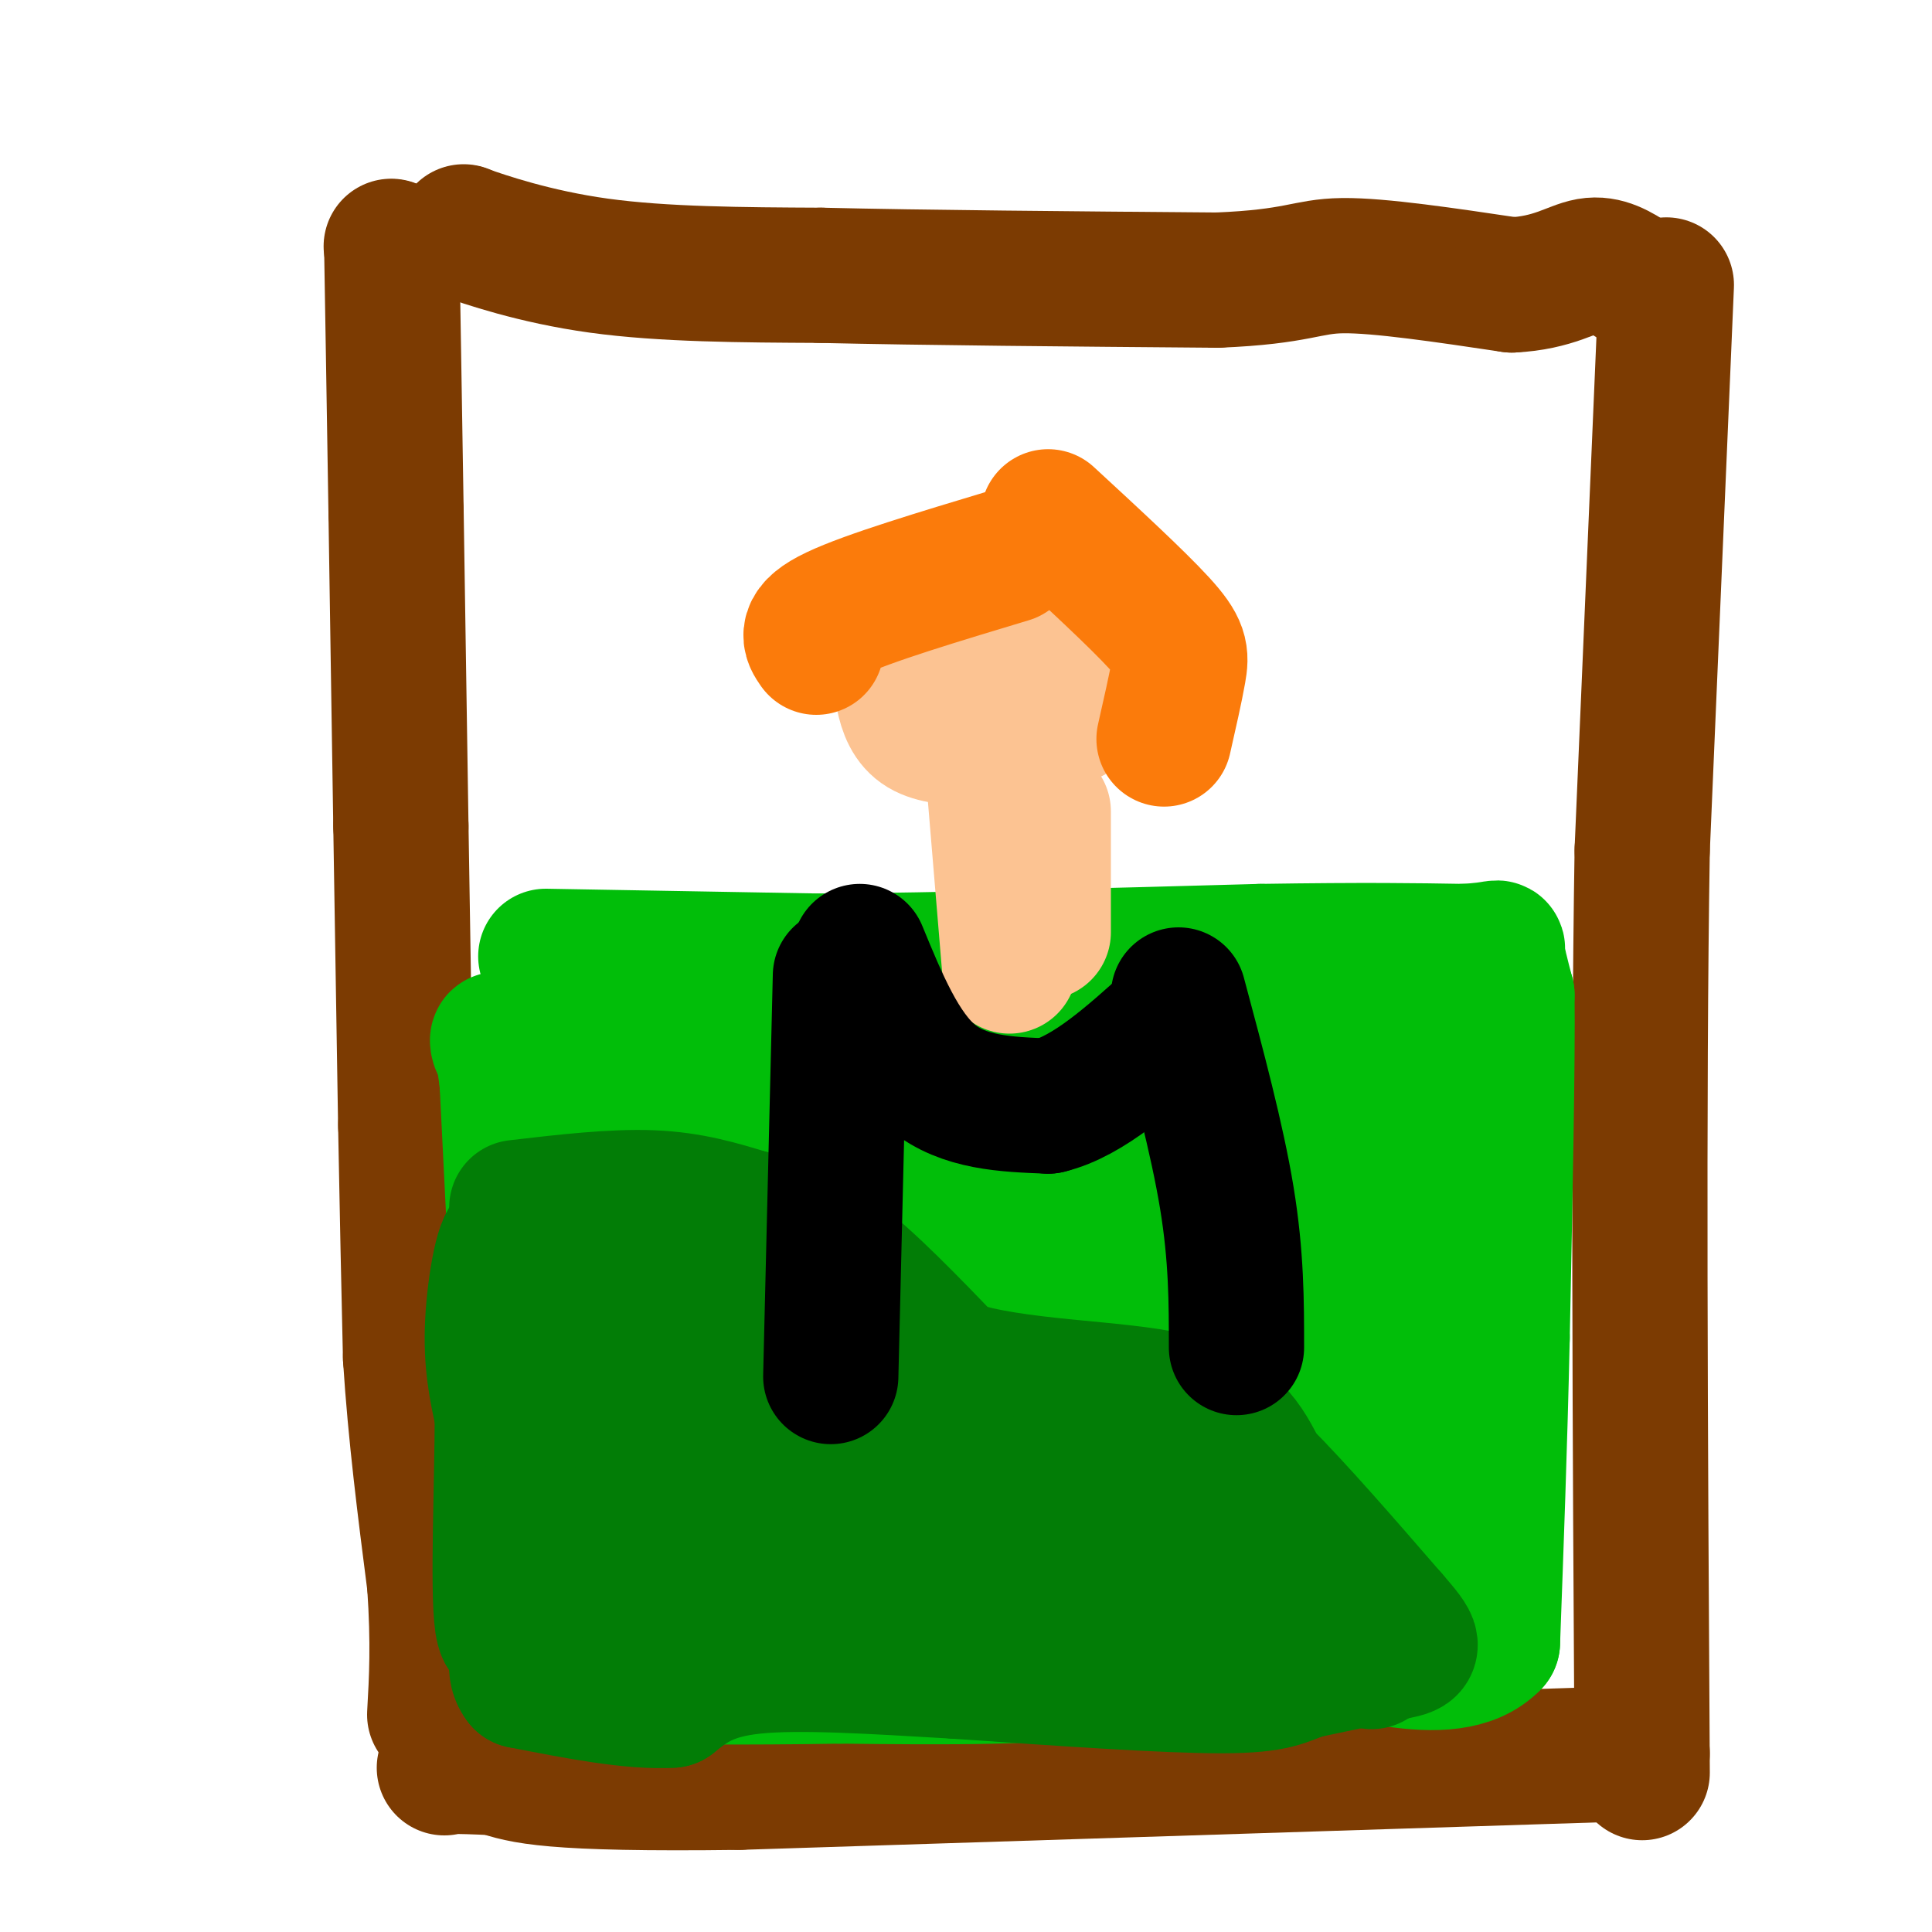
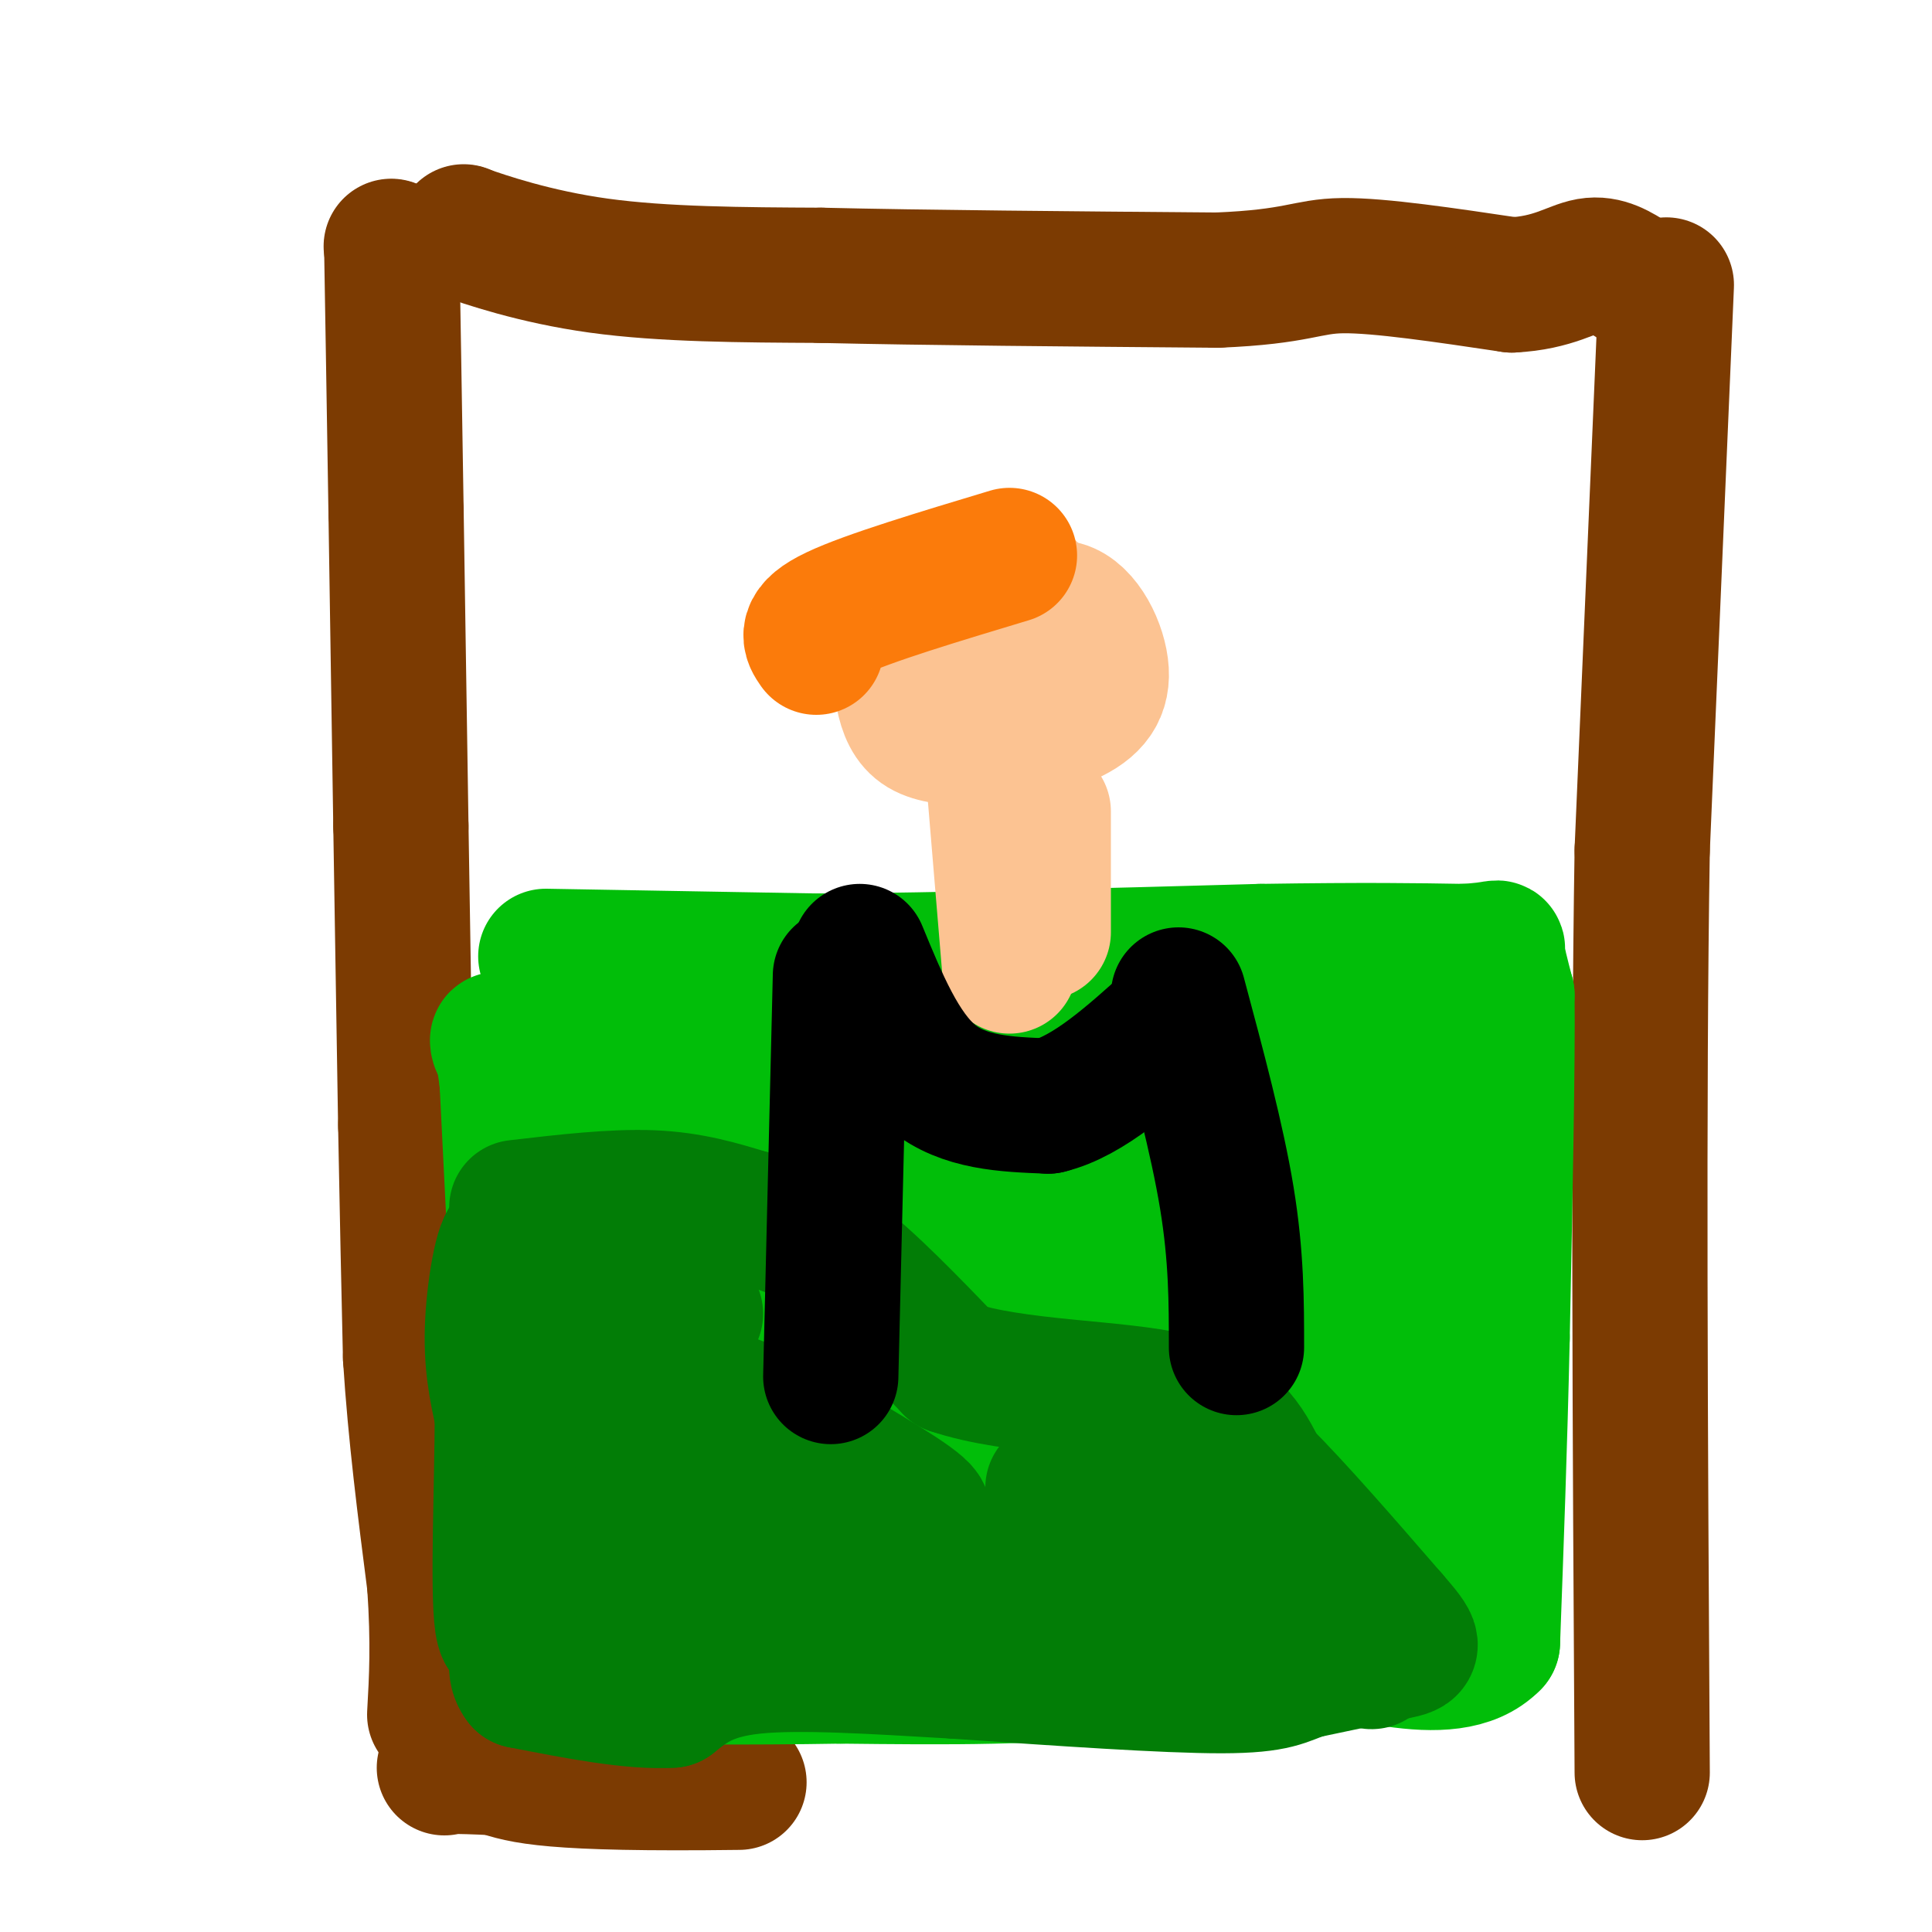
<svg xmlns="http://www.w3.org/2000/svg" viewBox="0 0 400 400" version="1.1">
  <g fill="none" stroke="#7C3B02" stroke-width="28" stroke-linecap="round" stroke-linejoin="round">
    <path d="M81,51c0.000,0.000 0.100,0.100 0.1,0.1" />
    <path d="M81.1,51.1c0.167,9.167 0.533,32.033 0.9,54.9" />
    <path d="M82,106c0.317,19.983 0.658,42.492 1,65" />
    <path d="M83,171c0.333,21.167 0.667,41.583 1,62" />
    <path d="M84,233c0.333,18.333 0.667,33.167 1,48" />
    <path d="M85,281c1.000,15.833 3.000,31.417 5,47" />
    <path d="M90,328c0.833,12.333 0.417,19.667 0,27" />
    <path d="M96,48c0.000,0.000 0.100,0.100 0.1,0.1" />
    <path d="M96.1,48.1c4.171,1.460 14.549,5.060 27.9,6.9c13.351,1.840 29.676,1.920 46,2" />
    <path d="M170,57c21.333,0.500 51.667,0.750 82,1" />
    <path d="M252,58c16.978,-0.689 18.422,-2.911 26,-3c7.578,-0.089 21.289,1.956 35,4" />
    <path d="M313,59c8.600,-0.400 12.600,-3.400 16,-4c3.400,-0.600 6.200,1.200 9,3" />
    <path d="M345,59c0.000,0.000 -5.000,117.000 -5,117" />
    <path d="M340,176c-0.833,51.333 -0.417,121.167 0,191" />
-     <path d="M340,363c0.000,0.000 -187.000,6.000 -187,6" />
    <path d="M153,369c-39.500,0.500 -44.750,-1.250 -50,-3" />
    <path d="M103,366c-10.167,-0.500 -10.583,-0.250 -11,0" />
  </g>
  <g fill="none" stroke="#01BE09" stroke-width="28" stroke-linecap="round" stroke-linejoin="round">
    <path d="M113,198c0.000,0.000 57.000,1.000 57,1" />
    <path d="M170,199c24.667,-0.167 57.833,-1.083 91,-2" />
    <path d="M261,197c22.167,-0.333 32.083,-0.167 42,0" />
    <path d="M303,197c8.000,-0.400 7.000,-1.400 7,0c0.000,1.400 1.000,5.200 2,9" />
    <path d="M312,206c0.167,13.333 -0.417,42.167 -1,71" />
    <path d="M311,277c-0.500,22.333 -1.250,42.667 -2,63" />
    <path d="M309,340c-8.917,9.190 -30.208,0.667 -44,-1c-13.792,-1.667 -20.083,3.524 -34,6c-13.917,2.476 -35.458,2.238 -57,2" />
    <path d="M174,347c-19.333,0.333 -39.167,0.167 -59,0" />
    <path d="M115,347c-10.667,-5.833 -7.833,-20.417 -5,-35" />
    <path d="M110,312c-1.667,-20.500 -3.333,-54.250 -5,-88" />
    <path d="M105,224c-1.702,-14.539 -3.456,-6.887 0,-6c3.456,0.887 12.123,-4.992 22,-8c9.877,-3.008 20.965,-3.145 30,-2c9.035,1.145 16.018,3.573 23,6" />
    <path d="M180,214c15.622,-0.933 43.178,-6.267 62,-7c18.822,-0.733 28.911,3.133 39,7" />
    <path d="M281,214c9.268,5.593 12.938,16.077 13,30c0.062,13.923 -3.483,31.287 -6,47c-2.517,15.713 -4.005,29.775 -10,36c-5.995,6.225 -16.498,4.612 -27,3" />
    <path d="M251,330c-12.511,-0.333 -30.289,-2.667 -47,-2c-16.711,0.667 -32.356,4.333 -48,8" />
    <path d="M156,336c-9.726,-1.393 -10.042,-8.875 -14,-19c-3.958,-10.125 -11.560,-22.893 -16,-37c-4.440,-14.107 -5.720,-29.554 -7,-45" />
    <path d="M119,235c0.834,-6.209 6.419,0.769 22,1c15.581,0.231 41.156,-6.284 55,-7c13.844,-0.716 15.955,4.367 24,7c8.045,2.633 22.022,2.817 36,3" />
    <path d="M256,239c7.452,0.571 8.083,0.500 9,-1c0.917,-1.500 2.119,-4.429 2,4c-0.119,8.429 -1.560,28.214 -3,48" />
    <path d="M264,290c-0.976,9.274 -1.917,8.458 0,11c1.917,2.542 6.690,8.440 -11,13c-17.690,4.560 -57.845,7.780 -98,11" />
    <path d="M155,325c-28.083,3.226 -49.292,5.792 -47,5c2.292,-0.792 28.083,-4.940 39,-8c10.917,-3.060 6.958,-5.030 3,-7" />
    <path d="M150,315c-2.109,-5.026 -8.883,-14.090 -9,-28c-0.117,-13.910 6.422,-32.667 11,-38c4.578,-5.333 7.194,2.756 16,8c8.806,5.244 23.802,7.641 43,6c19.198,-1.641 42.599,-7.321 66,-13" />
    <path d="M277,250c13.103,-2.837 12.861,-3.429 3,0c-9.861,3.429 -29.339,10.881 -42,17c-12.661,6.119 -18.504,10.906 -25,17c-6.496,6.094 -13.644,13.495 -16,17c-2.356,3.505 0.079,3.113 2,3c1.921,-0.113 3.327,0.053 11,-1c7.673,-1.053 21.613,-3.323 32,-7c10.387,-3.677 17.219,-8.759 20,-12c2.781,-3.241 1.509,-4.640 0,-6c-1.509,-1.360 -3.254,-2.680 -5,-4" />
    <path d="M257,274c-3.903,-1.441 -11.162,-3.043 -19,-3c-7.838,0.043 -16.257,1.731 -23,5c-6.743,3.269 -11.812,8.119 -16,14c-4.188,5.881 -7.496,12.795 -4,11c3.496,-1.795 13.797,-12.297 19,-20c5.203,-7.703 5.307,-12.605 5,-16c-0.307,-3.395 -1.024,-5.281 -2,-7c-0.976,-1.719 -2.212,-3.270 -7,-5c-4.788,-1.730 -13.129,-3.638 -22,-1c-8.871,2.638 -18.272,9.824 -23,14c-4.728,4.176 -4.782,5.343 -5,9c-0.218,3.657 -0.600,9.803 1,14c1.600,4.197 5.181,6.445 10,7c4.819,0.555 10.874,-0.581 17,-4c6.126,-3.419 12.322,-9.120 15,-13c2.678,-3.880 1.839,-5.940 1,-8" />
    <path d="M204,271c-0.536,-3.860 -2.377,-9.510 -8,-13c-5.623,-3.490 -15.029,-4.820 -20,-2c-4.971,2.820 -5.506,9.789 -6,16c-0.494,6.211 -0.945,11.663 0,16c0.945,4.337 3.286,7.560 4,8c0.714,0.440 -0.200,-1.903 -1,-3c-0.800,-1.097 -1.484,-0.949 -3,2c-1.516,2.949 -3.862,8.700 -5,9c-1.138,0.300 -1.069,-4.850 -1,-10" />
    <path d="M164,294c2.024,-9.226 7.583,-27.292 1,-40c-6.583,-12.708 -25.310,-20.060 -16,-24c9.310,-3.940 46.655,-4.470 84,-5" />
    <path d="M233,225c16.284,0.330 14.994,3.656 16,4c1.006,0.344 4.309,-2.292 9,8c4.691,10.292 10.769,33.512 16,48c5.231,14.488 9.616,20.244 14,26" />
    <path d="M288,311c3.333,7.500 4.667,13.250 6,19" />
  </g>
  <g fill="none" stroke="#027D06" stroke-width="28" stroke-linecap="round" stroke-linejoin="round">
    <path d="M107,250c10.000,-1.167 20.000,-2.333 28,-2c8.000,0.333 14.000,2.167 20,4" />
    <path d="M155,252c6.044,1.378 11.156,2.822 18,8c6.844,5.178 15.422,14.089 24,23" />
    <path d="M197,283c13.156,4.467 34.044,4.133 46,7c11.956,2.867 14.978,8.933 18,15" />
    <path d="M261,305c7.500,7.500 17.250,18.750 27,30" />
    <path d="M288,335c5.267,6.044 4.933,6.156 1,7c-3.933,0.844 -11.467,2.422 -19,4" />
    <path d="M270,346c-4.289,1.422 -5.511,2.978 -17,3c-11.489,0.022 -33.244,-1.489 -55,-3" />
    <path d="M198,346c-17.133,-1.000 -32.467,-2.000 -42,-1c-9.533,1.000 -13.267,4.000 -17,7" />
    <path d="M139,352c-8.000,0.500 -19.500,-1.750 -31,-4" />
    <path d="M108,348c-3.578,-4.311 2.978,-13.089 5,-24c2.022,-10.911 -0.489,-23.956 -3,-37" />
    <path d="M110,287c-1.107,-13.298 -2.375,-28.042 -4,-30c-1.625,-1.958 -3.607,8.869 -4,17c-0.393,8.131 0.804,13.565 2,19" />
    <path d="M104,293c0.000,13.089 -1.000,36.311 0,43c1.000,6.689 4.000,-3.156 7,-13" />
    <path d="M111,323c3.356,-15.222 8.244,-46.778 14,-58c5.756,-11.222 12.378,-2.111 19,7" />
-     <path d="M144,272c7.750,2.726 17.625,6.042 27,12c9.375,5.958 18.250,14.560 26,19c7.750,4.440 14.375,4.720 21,5" />
    <path d="M218,308c3.889,-0.822 3.111,-5.378 10,-2c6.889,3.378 21.444,14.689 36,26" />
    <path d="M264,332c10.756,7.067 19.644,11.733 20,12c0.356,0.267 -7.822,-3.867 -16,-8" />
    <path d="M268,336c-9.083,-1.238 -23.792,-0.333 -34,-3c-10.208,-2.667 -15.917,-8.905 -31,-11c-15.083,-2.095 -39.542,-0.048 -64,2" />
    <path d="M139,324c-10.413,1.924 -4.444,5.732 0,3c4.444,-2.732 7.365,-12.006 9,-17c1.635,-4.994 1.985,-5.710 1,-8c-0.985,-2.290 -3.304,-6.155 -4,-6c-0.696,0.155 0.230,4.330 8,8c7.770,3.670 22.385,6.835 37,10" />
    <path d="M190,314c4.217,0.044 -3.740,-4.844 -14,-11c-10.260,-6.156 -22.822,-13.578 -30,-14c-7.178,-0.422 -8.971,6.156 -11,12c-2.029,5.844 -4.294,10.956 -5,15c-0.706,4.044 0.147,7.022 1,10" />
    <path d="M131,326c0.167,1.667 0.083,0.833 0,0" />
  </g>
  <g fill="none" stroke="#FCC392" stroke-width="28" stroke-linecap="round" stroke-linejoin="round">
    <path d="M213,123c0.000,0.000 0.000,-1.000 0,-1" />
    <path d="M213,122c-5.254,-0.037 -10.507,-0.073 -15,2c-4.493,2.073 -8.225,6.257 -10,10c-1.775,3.743 -1.593,7.046 -1,10c0.593,2.954 1.598,5.558 4,7c2.402,1.442 6.201,1.721 10,2" />
    <path d="M201,153c5.285,-0.223 13.499,-1.781 19,-4c5.501,-2.219 8.289,-5.097 8,-10c-0.289,-4.903 -3.654,-11.829 -8,-13c-4.346,-1.171 -9.673,3.415 -15,8" />
    <path d="M205,134c-5.036,2.750 -10.125,5.625 -13,8c-2.875,2.375 -3.536,4.250 1,5c4.536,0.750 14.268,0.375 24,0" />
    <path d="M206,164c0.000,0.000 3.000,36.000 3,36" />
    <path d="M216,168c0.000,0.000 0.000,25.000 0,25" />
  </g>
  <g fill="none" stroke="#000000" stroke-width="28" stroke-linecap="round" stroke-linejoin="round">
    <path d="M178,197c4.250,10.333 8.500,20.667 15,26c6.500,5.333 15.250,5.667 24,6" />
    <path d="M217,229c8.333,-2.000 17.167,-10.000 26,-18" />
    <path d="M244,206c4.000,14.917 8.000,29.833 10,42c2.000,12.167 2.000,21.583 2,31" />
    <path d="M174,202c0.000,0.000 -2.000,83.000 -2,83" />
  </g>
  <g fill="none" stroke="#FB7B0B" stroke-width="28" stroke-linecap="round" stroke-linejoin="round">
-     <path d="M217,107c9.200,8.489 18.400,16.978 23,22c4.600,5.022 4.600,6.578 4,10c-0.600,3.422 -1.800,8.711 -3,14" />
    <path d="M209,115c-14.667,4.417 -29.333,8.833 -36,12c-6.667,3.167 -5.333,5.083 -4,7" />
  </g>
</svg>